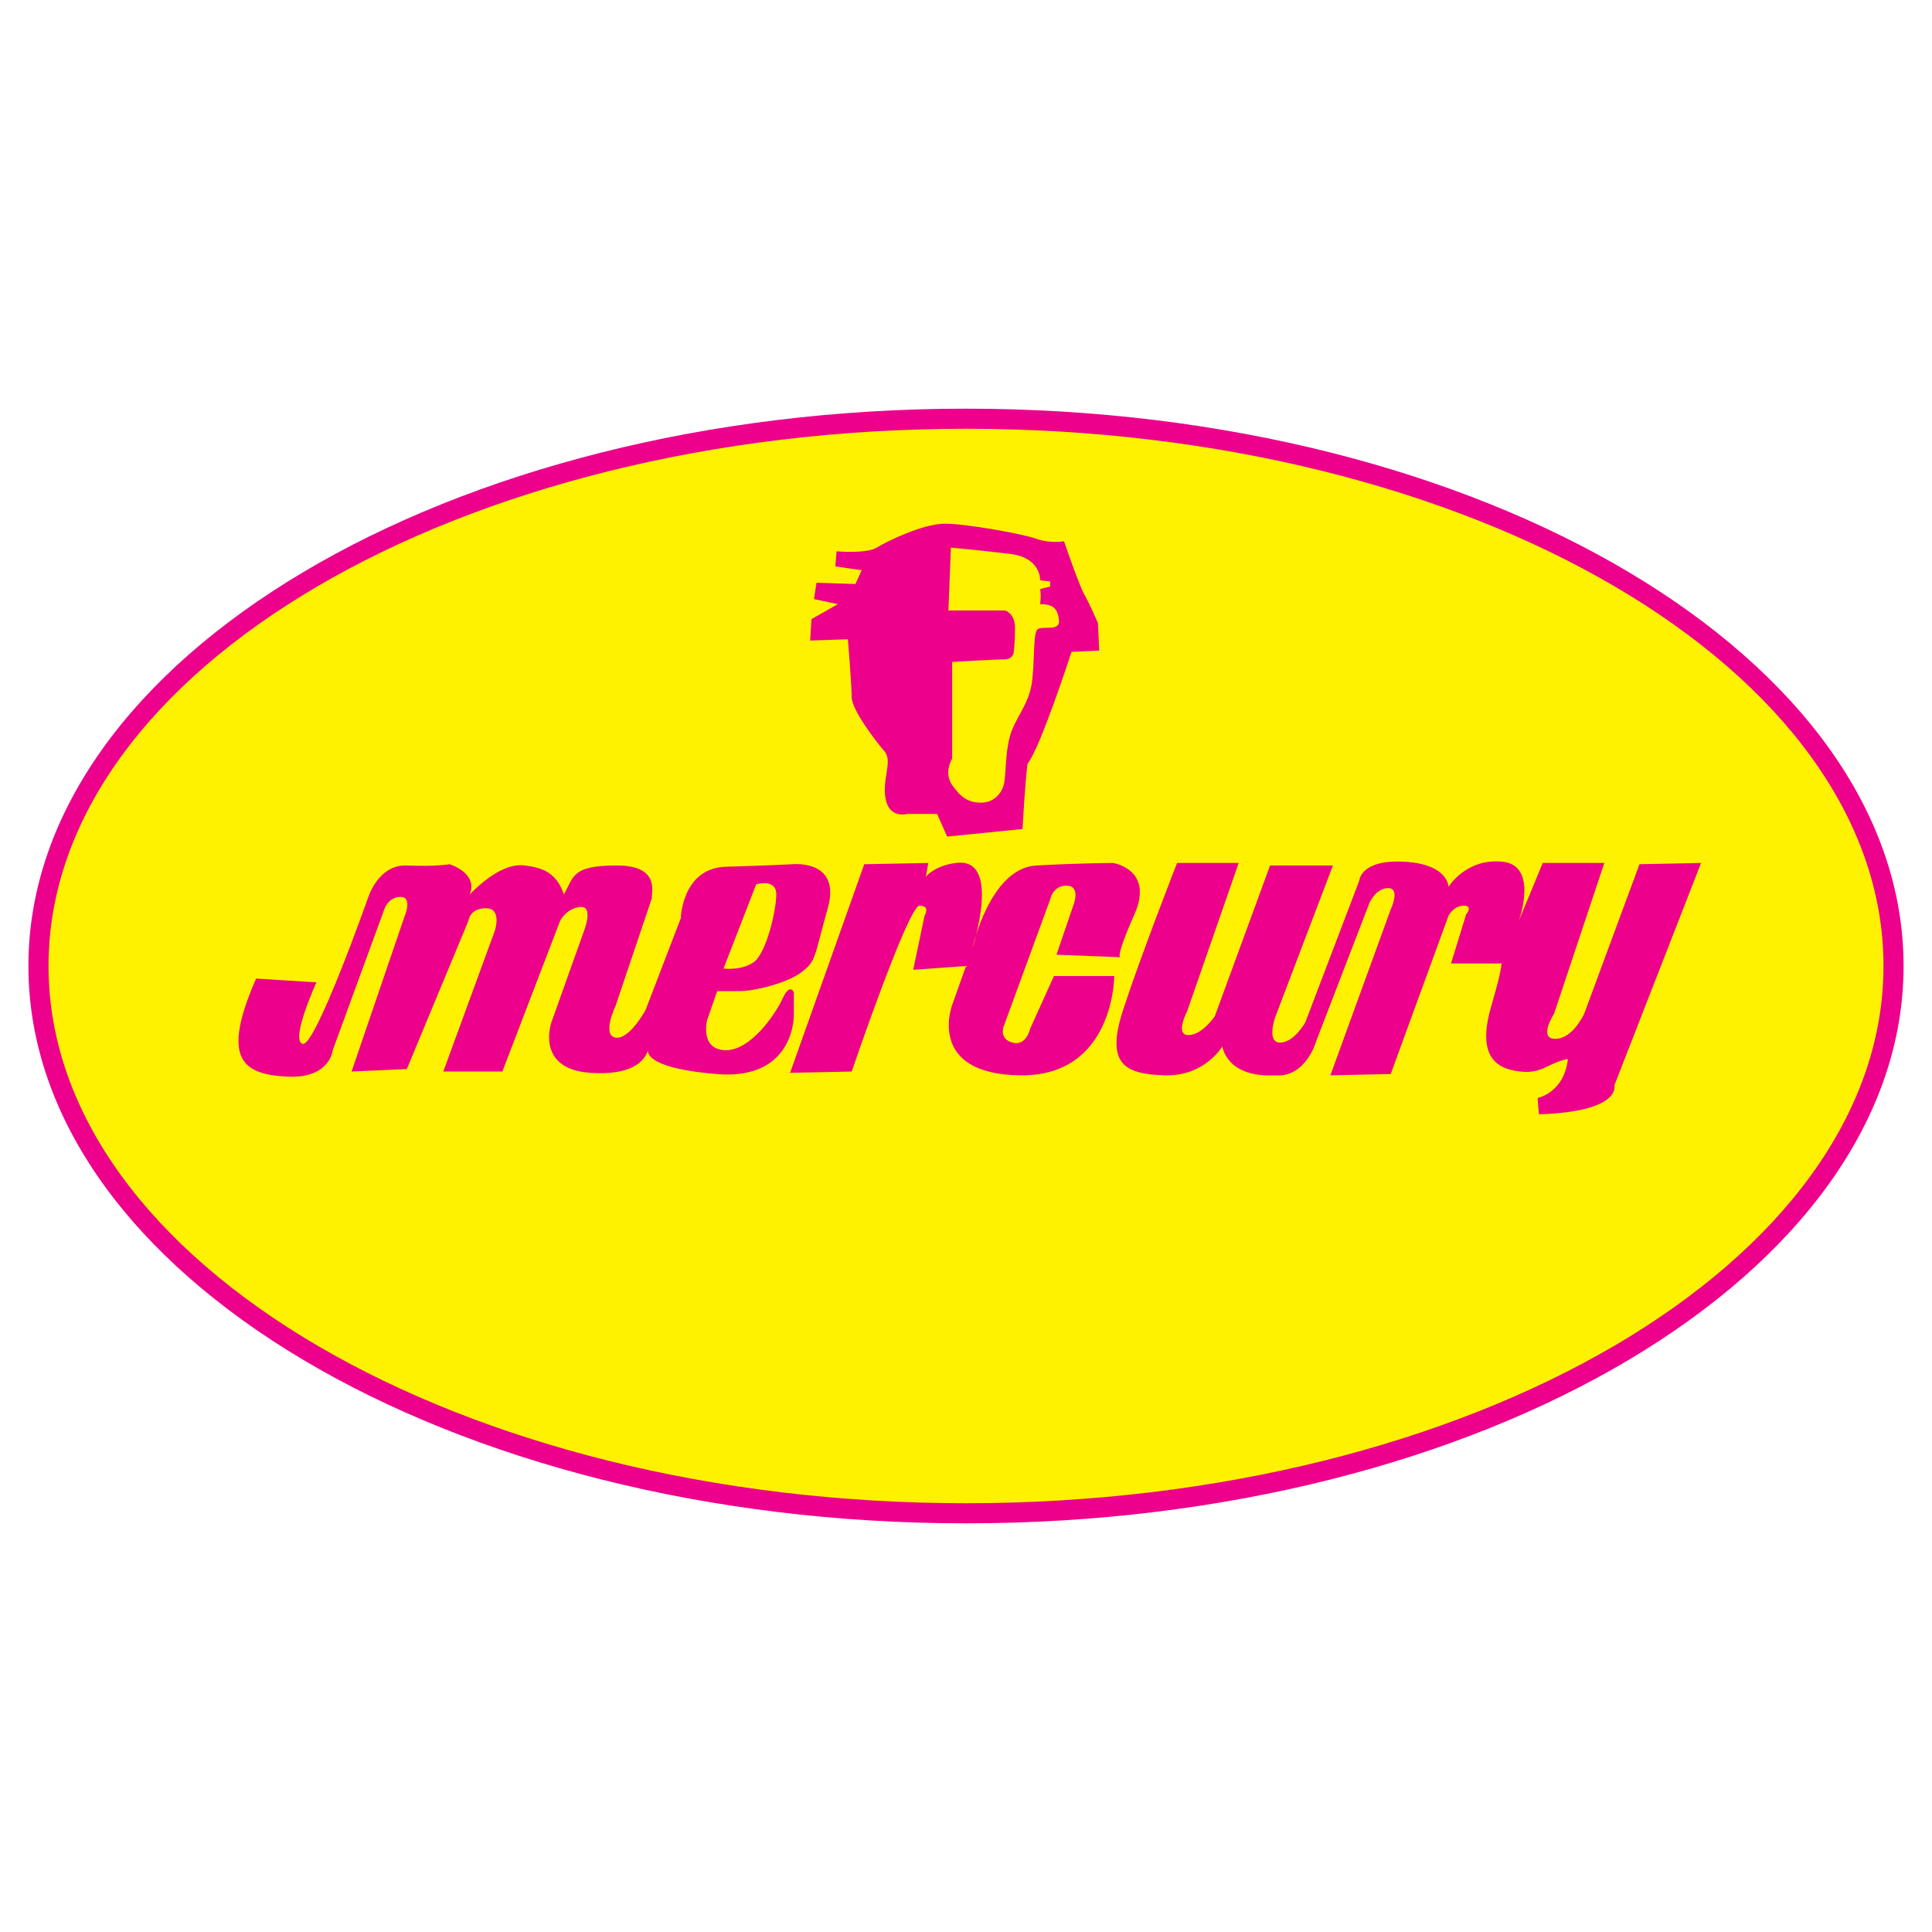
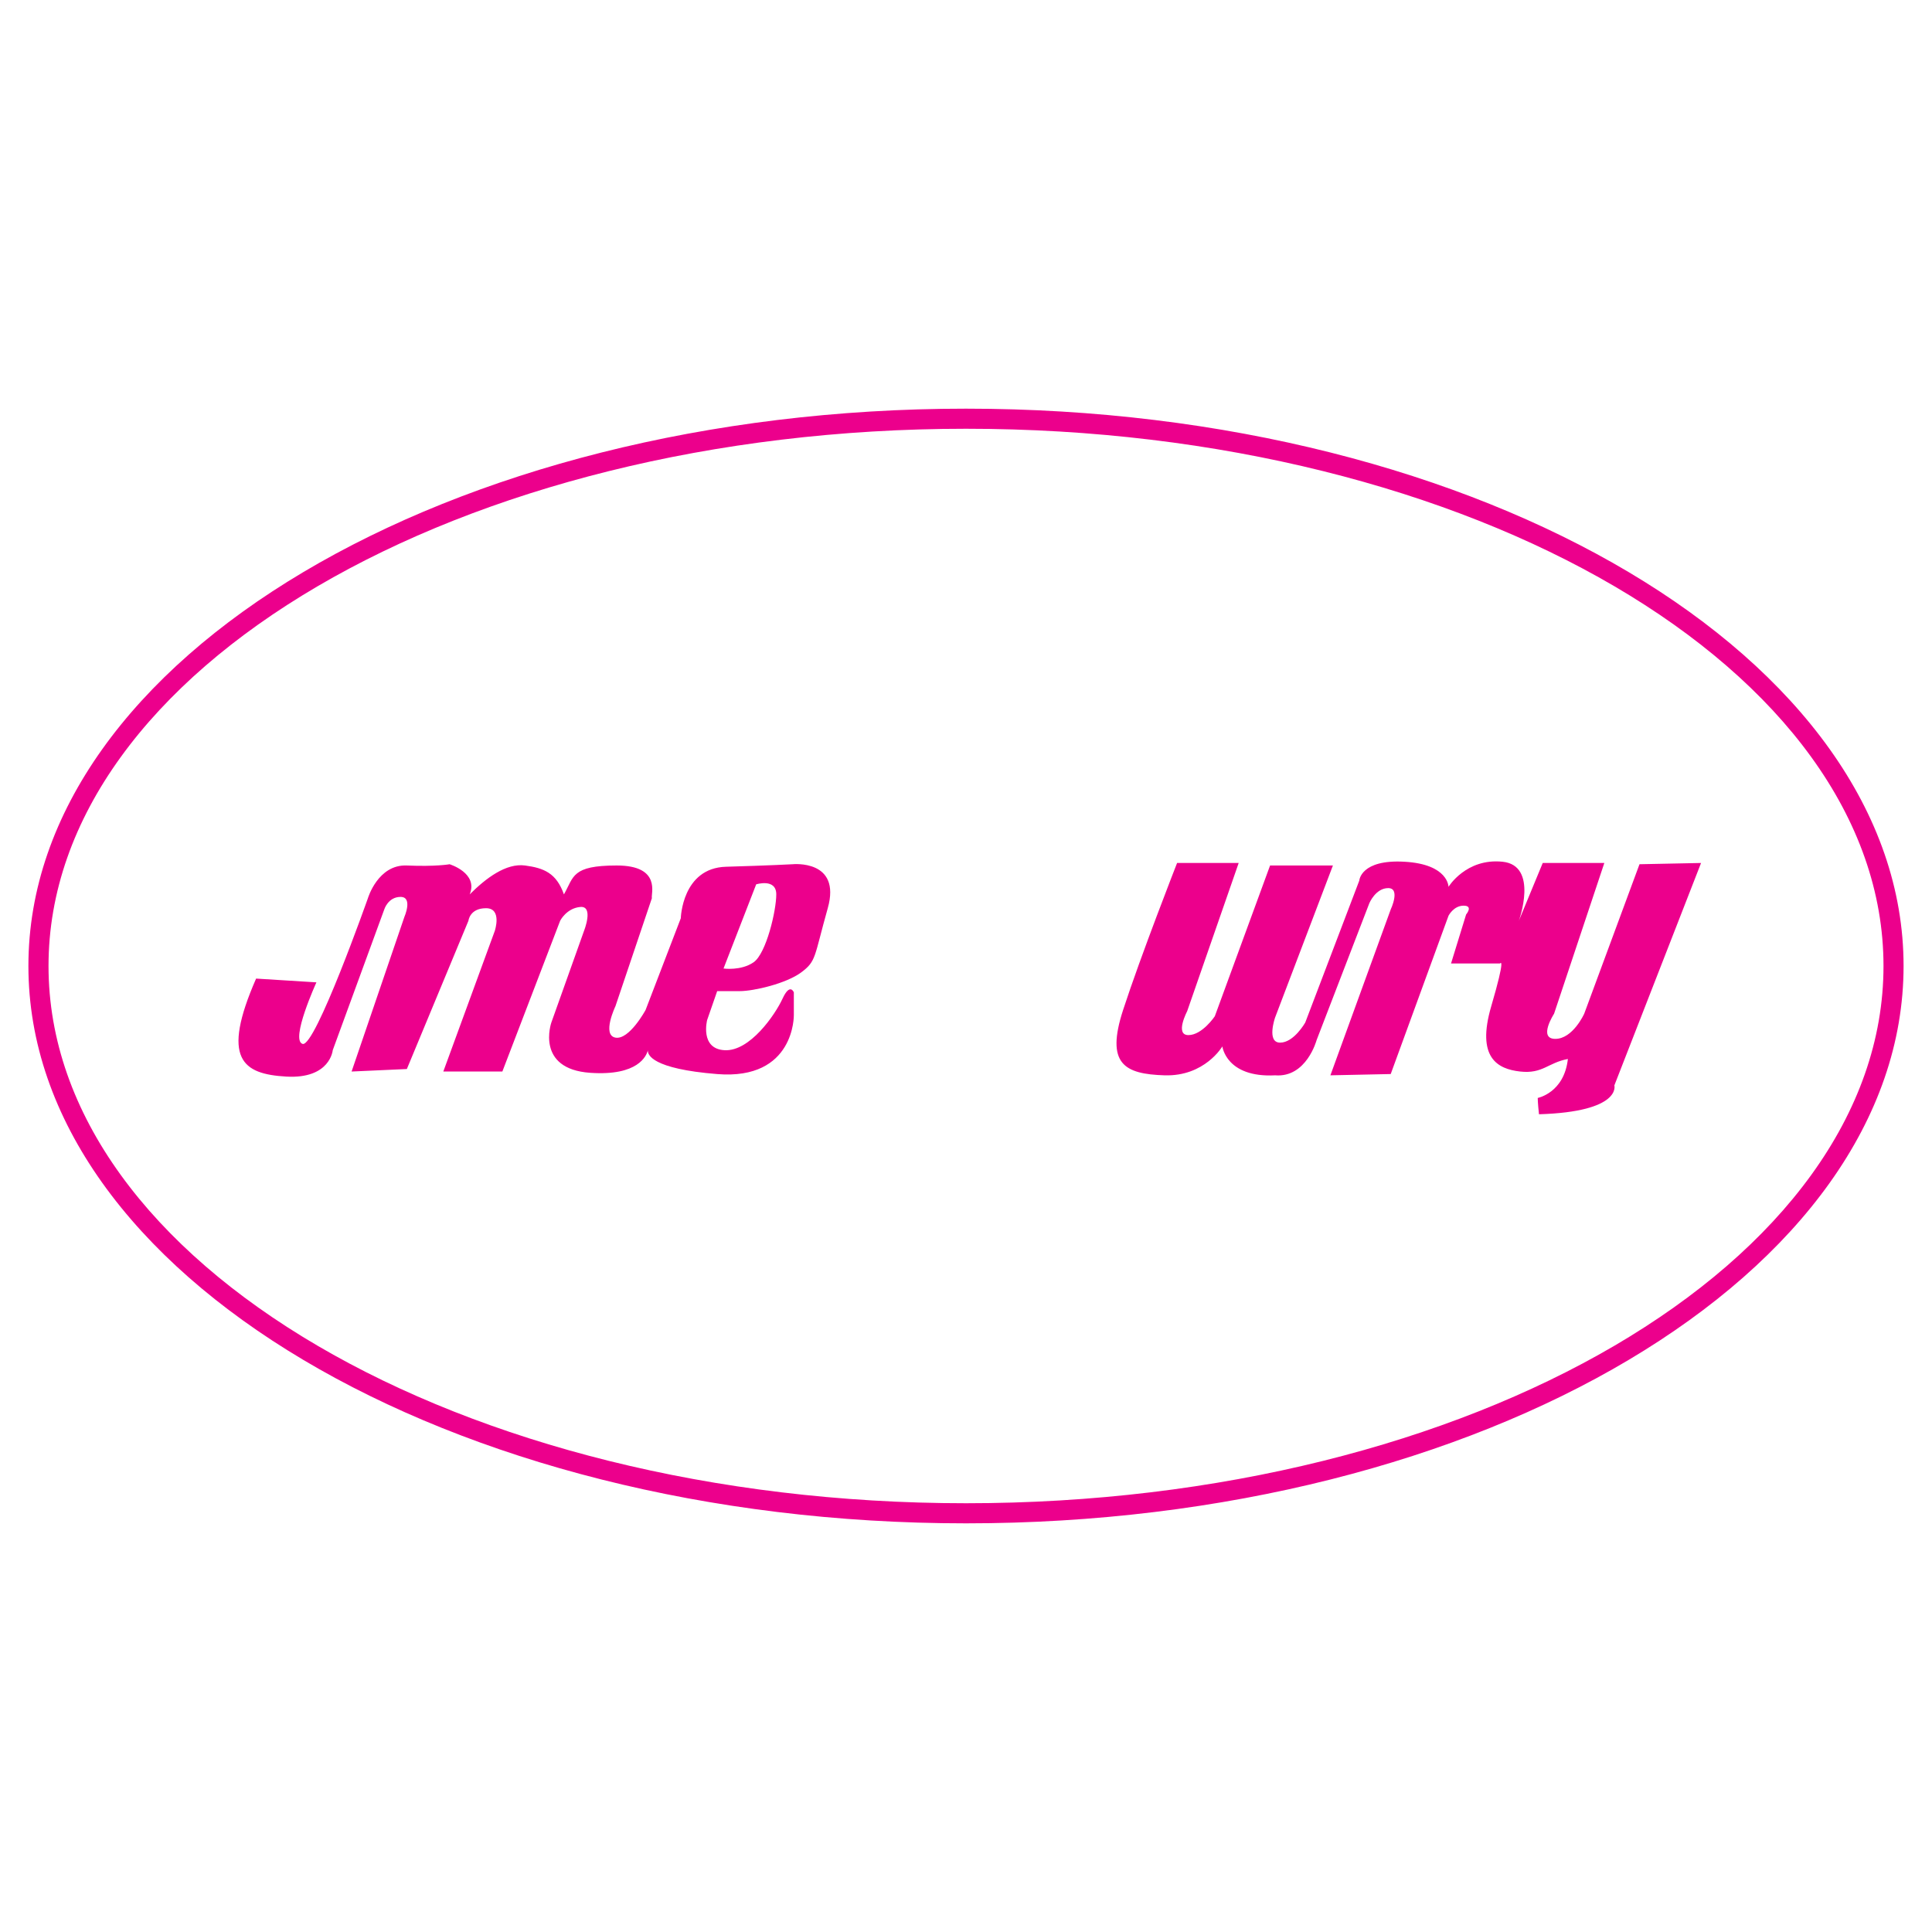
<svg xmlns="http://www.w3.org/2000/svg" version="1.0" id="Layer_1" x="0px" y="0px" width="192.756px" height="192.756px" viewBox="0 0 192.756 192.756" enable-background="new 0 0 192.756 192.756" xml:space="preserve">
  <g>
-     <polygon fill-rule="evenodd" clip-rule="evenodd" fill="#FFFFFF" points="0,0 192.756,0 192.756,192.756 0,192.756 0,0  " />
-     <path fill-rule="evenodd" clip-rule="evenodd" fill="#FFF200" d="M96.379,41.421c-51.304,0-92.896,24.605-92.896,54.957   c0,30.351,41.591,54.956,92.896,54.956c51.305,0,92.894-24.605,92.894-54.956C189.272,66.027,147.684,41.421,96.379,41.421   L96.379,41.421z" />
-     <path fill-rule="evenodd" clip-rule="evenodd" fill="#EC008C" d="M109.542,62.155c0,0-0.878-2.004-1.379-2.883   c-0.503-0.876-2.007-5.266-2.007-5.266s-1.379,0.251-2.758-0.25c-1.38-0.5-7.02-1.506-9.15-1.506c-2.131,0-5.767,1.755-6.77,2.383   c-1.003,0.627-4.011,0.375-4.011,0.375l-0.127,1.504l2.634,0.375l-0.627,1.379l-3.884-0.125l-0.251,1.629l2.382,0.502l-2.636,1.504   l-0.125,2.131l3.762-0.127c0,0,0.376,4.514,0.376,5.768c0,1.253,2.382,4.385,3.259,5.391c0.879,1.001-0.251,2.757,0.127,4.763   c0.376,2.007,2.131,1.504,2.131,1.504h3.008l1.001,2.258l7.521-0.754c0,0,0.254-4.763,0.503-6.519   c1.252-1.503,4.385-11.156,4.385-11.156l2.761-0.125L109.542,62.155L109.542,62.155z M103.524,62.783   c-0.502,0.375-0.251,3.633-0.627,5.639c-0.376,2.007-1.631,3.262-2.131,5.015c-0.501,1.755-0.376,4.011-0.628,4.888   c-0.251,0.881-1.003,1.757-2.256,1.757c-1.254,0-2.004-0.5-2.885-1.757c-0.877-1.25,0-2.632,0-2.632v-9.651   c0,0,4.138-0.251,5.141-0.251c1.004,0,1.004-0.751,1.004-0.751s0.124-0.879,0.124-2.381c0-1.506-1.001-1.755-1.001-1.755h-5.642   l0.249-6.269c0,0,2.761,0.249,5.894,0.627c3.132,0.376,3.007,2.634,3.007,2.634l1.004,0.125v0.5l-1.004,0.251   c0,0,0.125,0.5,0,1.504c1.38,0,1.756,0.5,1.883,1.628C105.78,63.034,104.025,62.407,103.524,62.783L103.524,62.783z" />
    <path fill-rule="evenodd" clip-rule="evenodd" fill="#EC008C" d="M79.08,86.225c0,0-2.256,0.125-6.645,0.251   c-4.387,0.124-4.512,5.139-4.512,5.139l-3.513,9.151c0,0-1.626,3.008-3.008,2.758c-1.377-0.252,0-3.133,0-3.133l3.637-10.782   c-0.125-0.376,1.001-3.259-3.51-3.259c-4.514,0-4.263,1.128-5.266,2.883c-0.75-2.131-2.004-2.632-3.886-2.883   c-1.878-0.25-3.885,1.252-5.515,2.883c0.876-2.131-2.004-3.007-2.004-3.007s-1.379,0.251-4.265,0.125   c-2.881-0.125-3.885,3.259-3.885,3.259s-5.266,14.917-6.518,14.54c-1.254-0.375,1.379-6.141,1.379-6.141l-6.018-0.375   c-3.511,8.021-1.379,9.525,3.008,9.777c4.389,0.252,4.638-2.631,4.638-2.631l5.139-14.041c0,0,0.378-1.254,1.63-1.254   c1.255,0,0.376,2.006,0.376,2.006l-5.264,15.416l5.513-0.25l6.145-14.792c0,0,0.125-1.252,1.755-1.252   c1.629,0,0.876,2.258,0.876,2.258l-5.139,14.037h5.891l5.766-15.042c0,0,0.627-1.252,2.007-1.377   c1.377-0.127,0.376,2.383,0.376,2.383l-3.261,9.148c0,0-1.628,4.639,3.888,5.016c4.78,0.328,5.603-1.699,5.741-2.246   c-0.033,0.438,0.391,1.846,6.917,2.371c7.775,0.629,7.648-5.893,7.648-5.893V99.01c0,0-0.376-1.002-1.127,0.627   c-0.752,1.629-3.26,5.266-5.767,5.143c-2.507-0.125-1.755-3.012-1.755-3.012l1.001-2.883c0,0,0.879,0,2.258,0   c1.379,0,4.638-0.752,6.142-1.881c1.506-1.126,1.255-1.502,2.632-6.392C83.968,85.722,79.08,86.225,79.08,86.225L79.08,86.225z    M75.193,96.002c-1.255,0.876-3.007,0.627-3.007,0.627l3.259-8.398c0,0,2.004-0.629,2.004,1.001   C77.449,90.863,76.448,95.123,75.193,96.002L75.193,96.002z" />
-     <path fill-rule="evenodd" clip-rule="evenodd" fill="#EC008C" d="M86.226,86.225l6.392-0.125l-0.251,1.377   c0,0,0.879-1.128,3.01-1.377c4.639-0.629,1.629,8.523,1.629,8.523s1.755-8.022,6.394-8.273c4.638-0.25,7.646-0.25,7.646-0.25   s4.138,0.625,2.13,5.139c-2.004,4.514-1.377,4.263-1.377,4.263l-6.394-0.251l1.756-5.141c0,0,0.627-1.753-0.755-1.753   c-1.376,0-1.628,1.377-1.628,1.377l-4.639,12.664c0,0-0.503,1.252,0.879,1.627c1.379,0.377,1.755-1.377,1.755-1.377l2.381-5.268   h6.018c0,0,0,10.031-9.403,9.906c-9.402-0.127-6.77-7.021-6.77-7.021l1.381-3.886l-5.266,0.376l1.128-5.39   c0,0,0.627-1.004-0.5-1.004s-6.77,16.546-6.77,16.546l-6.143,0.127L86.226,86.225L86.226,86.225z" />
    <path fill-rule="evenodd" clip-rule="evenodd" fill="#EC008C" d="M117.438,86.1h6.145l-5.141,14.793c0,0-1.253,2.379,0.124,2.379   c1.38,0,2.635-1.879,2.635-1.879l5.515-15.043h6.269l-5.769,15.168c0,0-0.876,2.506,0.501,2.506c1.382,0,2.508-2.006,2.508-2.006   l5.393-14.165c0,0,0.124-2.131,4.514-1.878c4.385,0.25,4.385,2.505,4.385,2.505s1.755-2.883,5.393-2.505   c3.633,0.374,1.626,5.889,1.626,5.889l2.383-5.765h6.145l-5.015,15.041c0,0-1.631,2.508,0.125,2.508   c1.755,0,2.883-2.508,2.883-2.508l5.516-14.916l6.142-0.125l-8.649,22.188c0,0,0.754,2.631-7.521,2.883   c-0.125-1.129-0.125-1.629-0.125-1.629s2.632-0.502,3.008-3.887c-2.004,0.377-2.507,1.504-4.763,1.252   c-2.258-0.25-4.387-1.375-2.883-6.516c1.506-5.141,0.878-4.264,0.878-4.264h-4.89l1.504-4.888c0,0,0.752-0.879-0.249-0.879   c-1.003,0-1.506,1.004-1.506,1.004l-5.767,15.794l-6.018,0.127l6.018-16.547c0,0,1.004-2.131-0.249-2.131   c-1.255,0-1.882,1.502-1.882,1.502l-5.264,13.665c0,0-1.004,3.762-4.139,3.512c-4.887,0.25-5.263-2.885-5.263-2.885   s-1.756,3.01-5.769,2.885c-4.009-0.127-5.889-1.129-4.134-6.52C113.803,95.376,117.438,86.1,117.438,86.1L117.438,86.1z" />
    <path fill-rule="evenodd" clip-rule="evenodd" fill="#EC008C" d="M96.379,42.777c50.473,0,91.538,24.045,91.538,53.601   c0,29.556-41.065,53.601-91.538,53.601S4.841,125.934,4.841,96.378C4.841,66.822,45.906,42.777,96.379,42.777L96.379,42.777z    M2.834,96.378c0,30.661,41.963,55.606,93.544,55.606c51.579,0,93.542-24.945,93.542-55.606c0-30.66-41.963-55.605-93.542-55.605   C44.798,40.772,2.834,65.718,2.834,96.378L2.834,96.378z" />
  </g>
</svg>